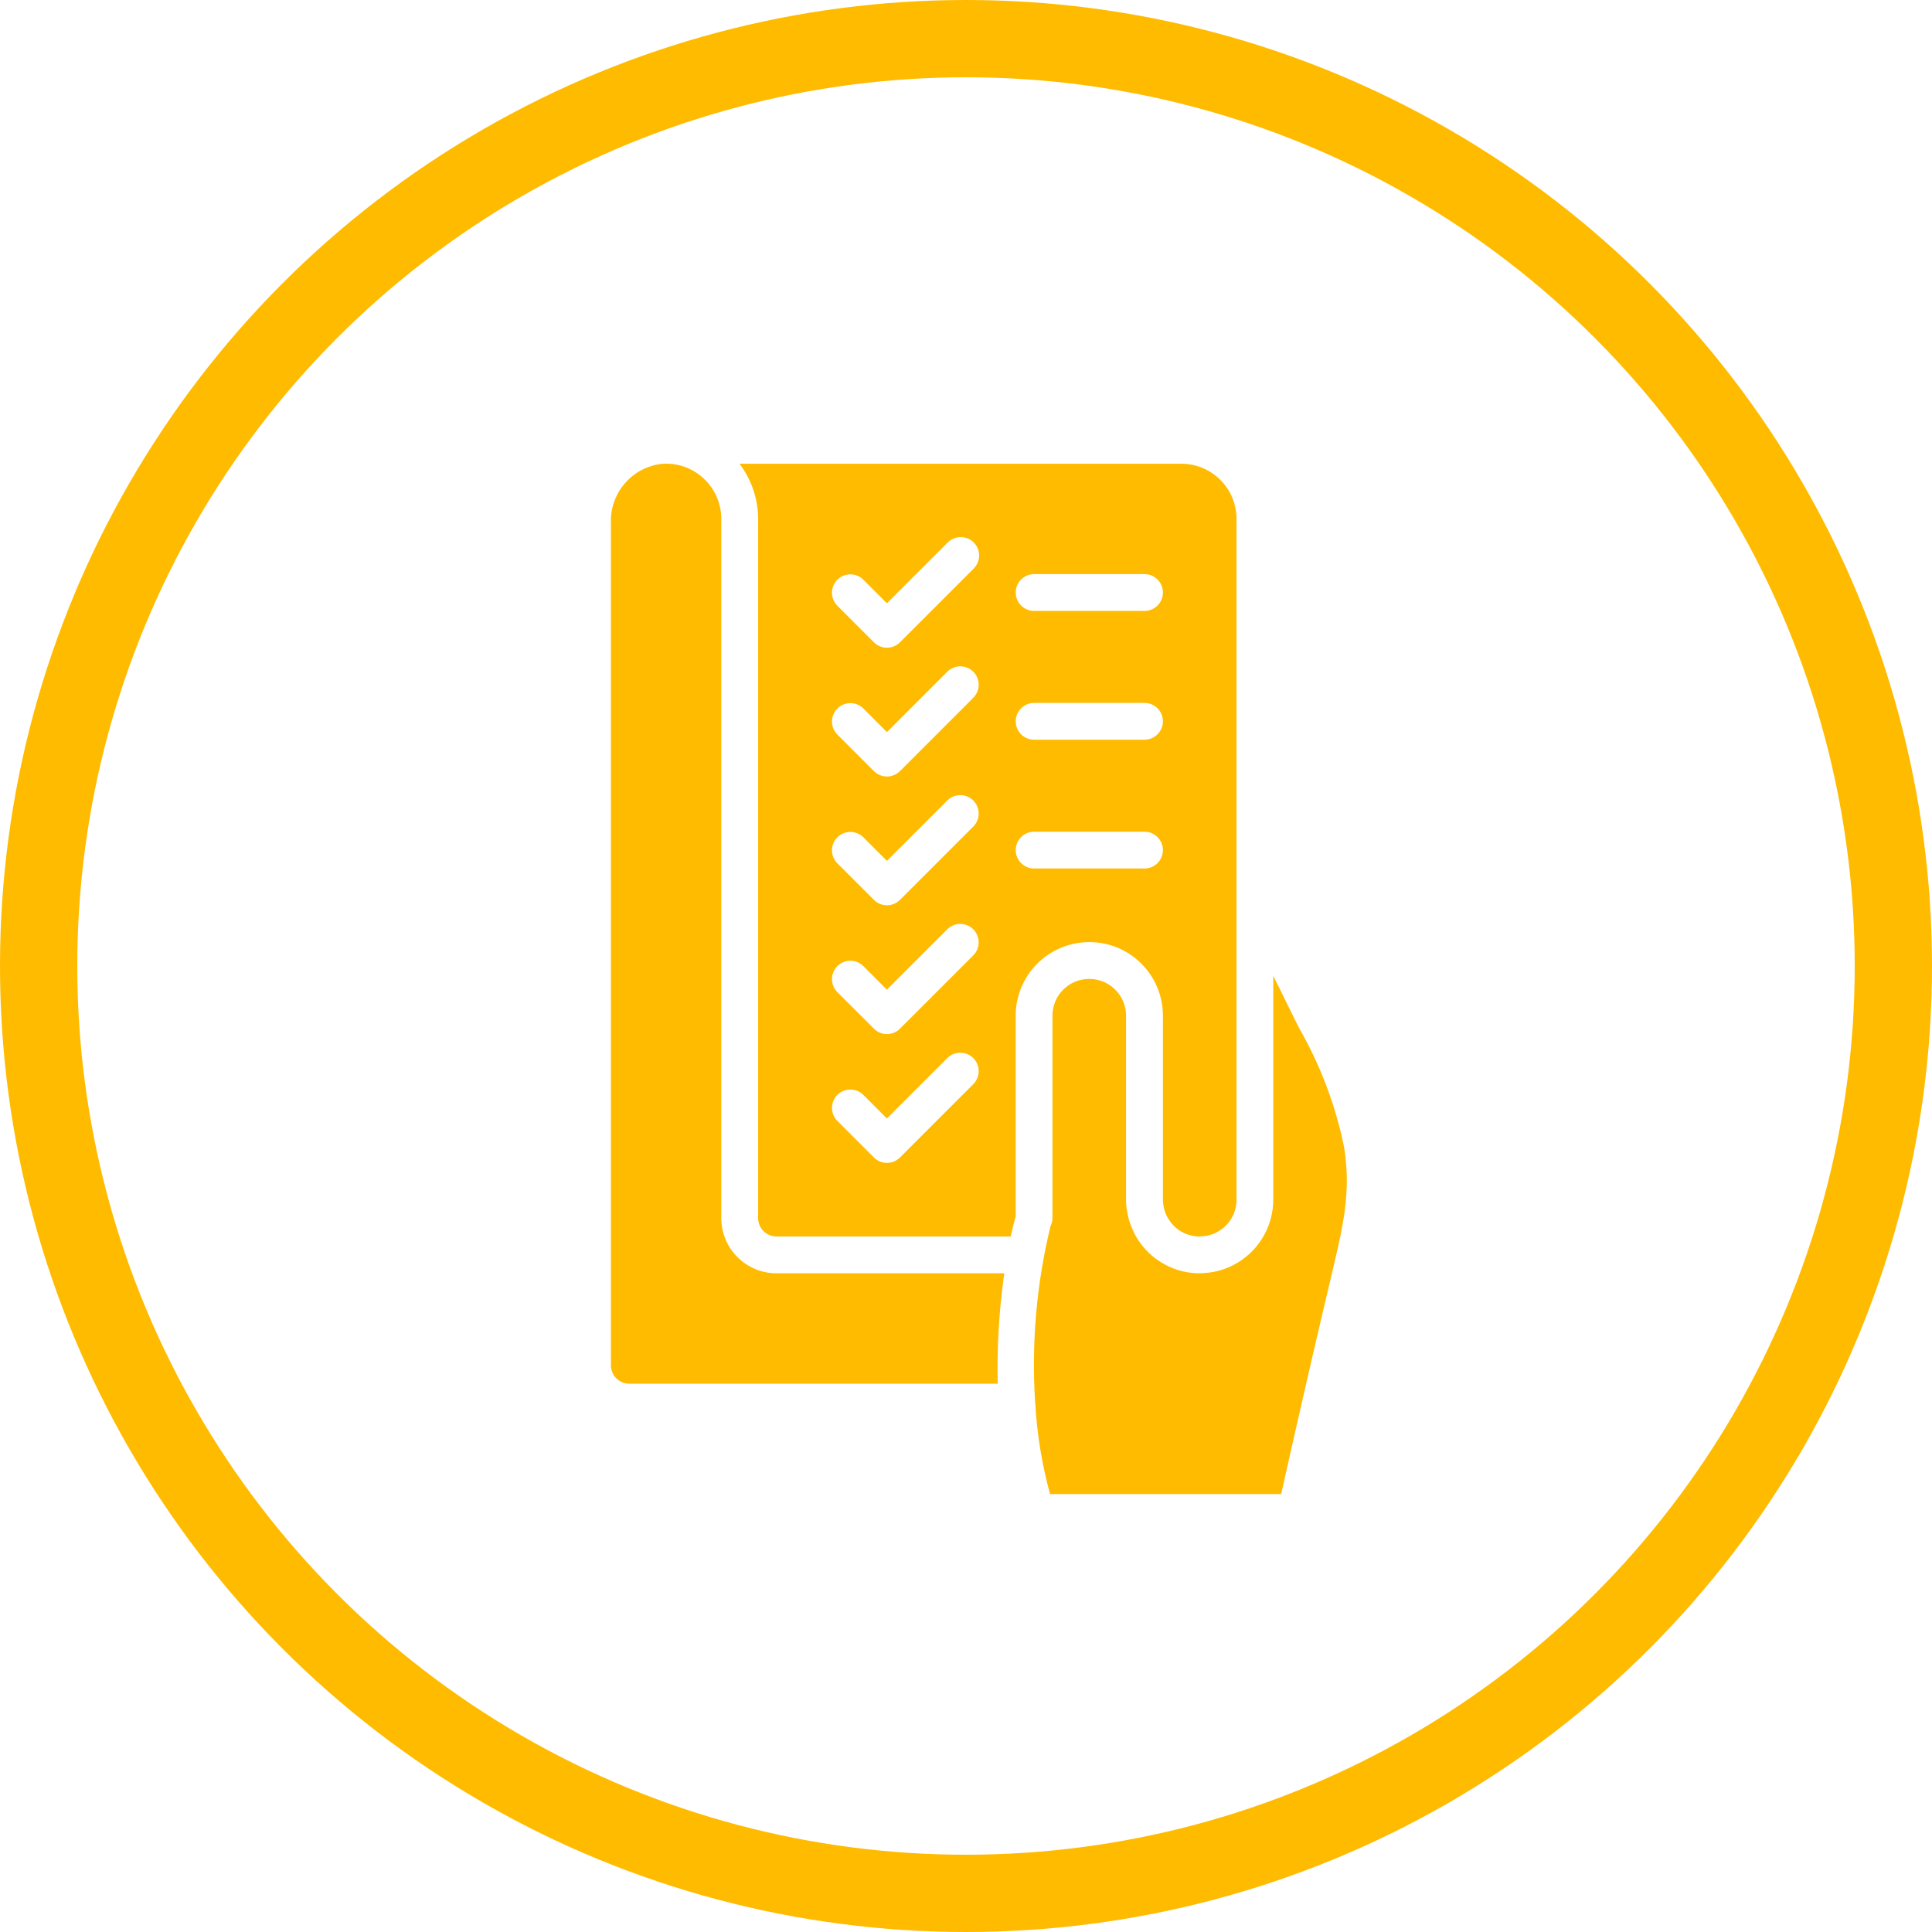
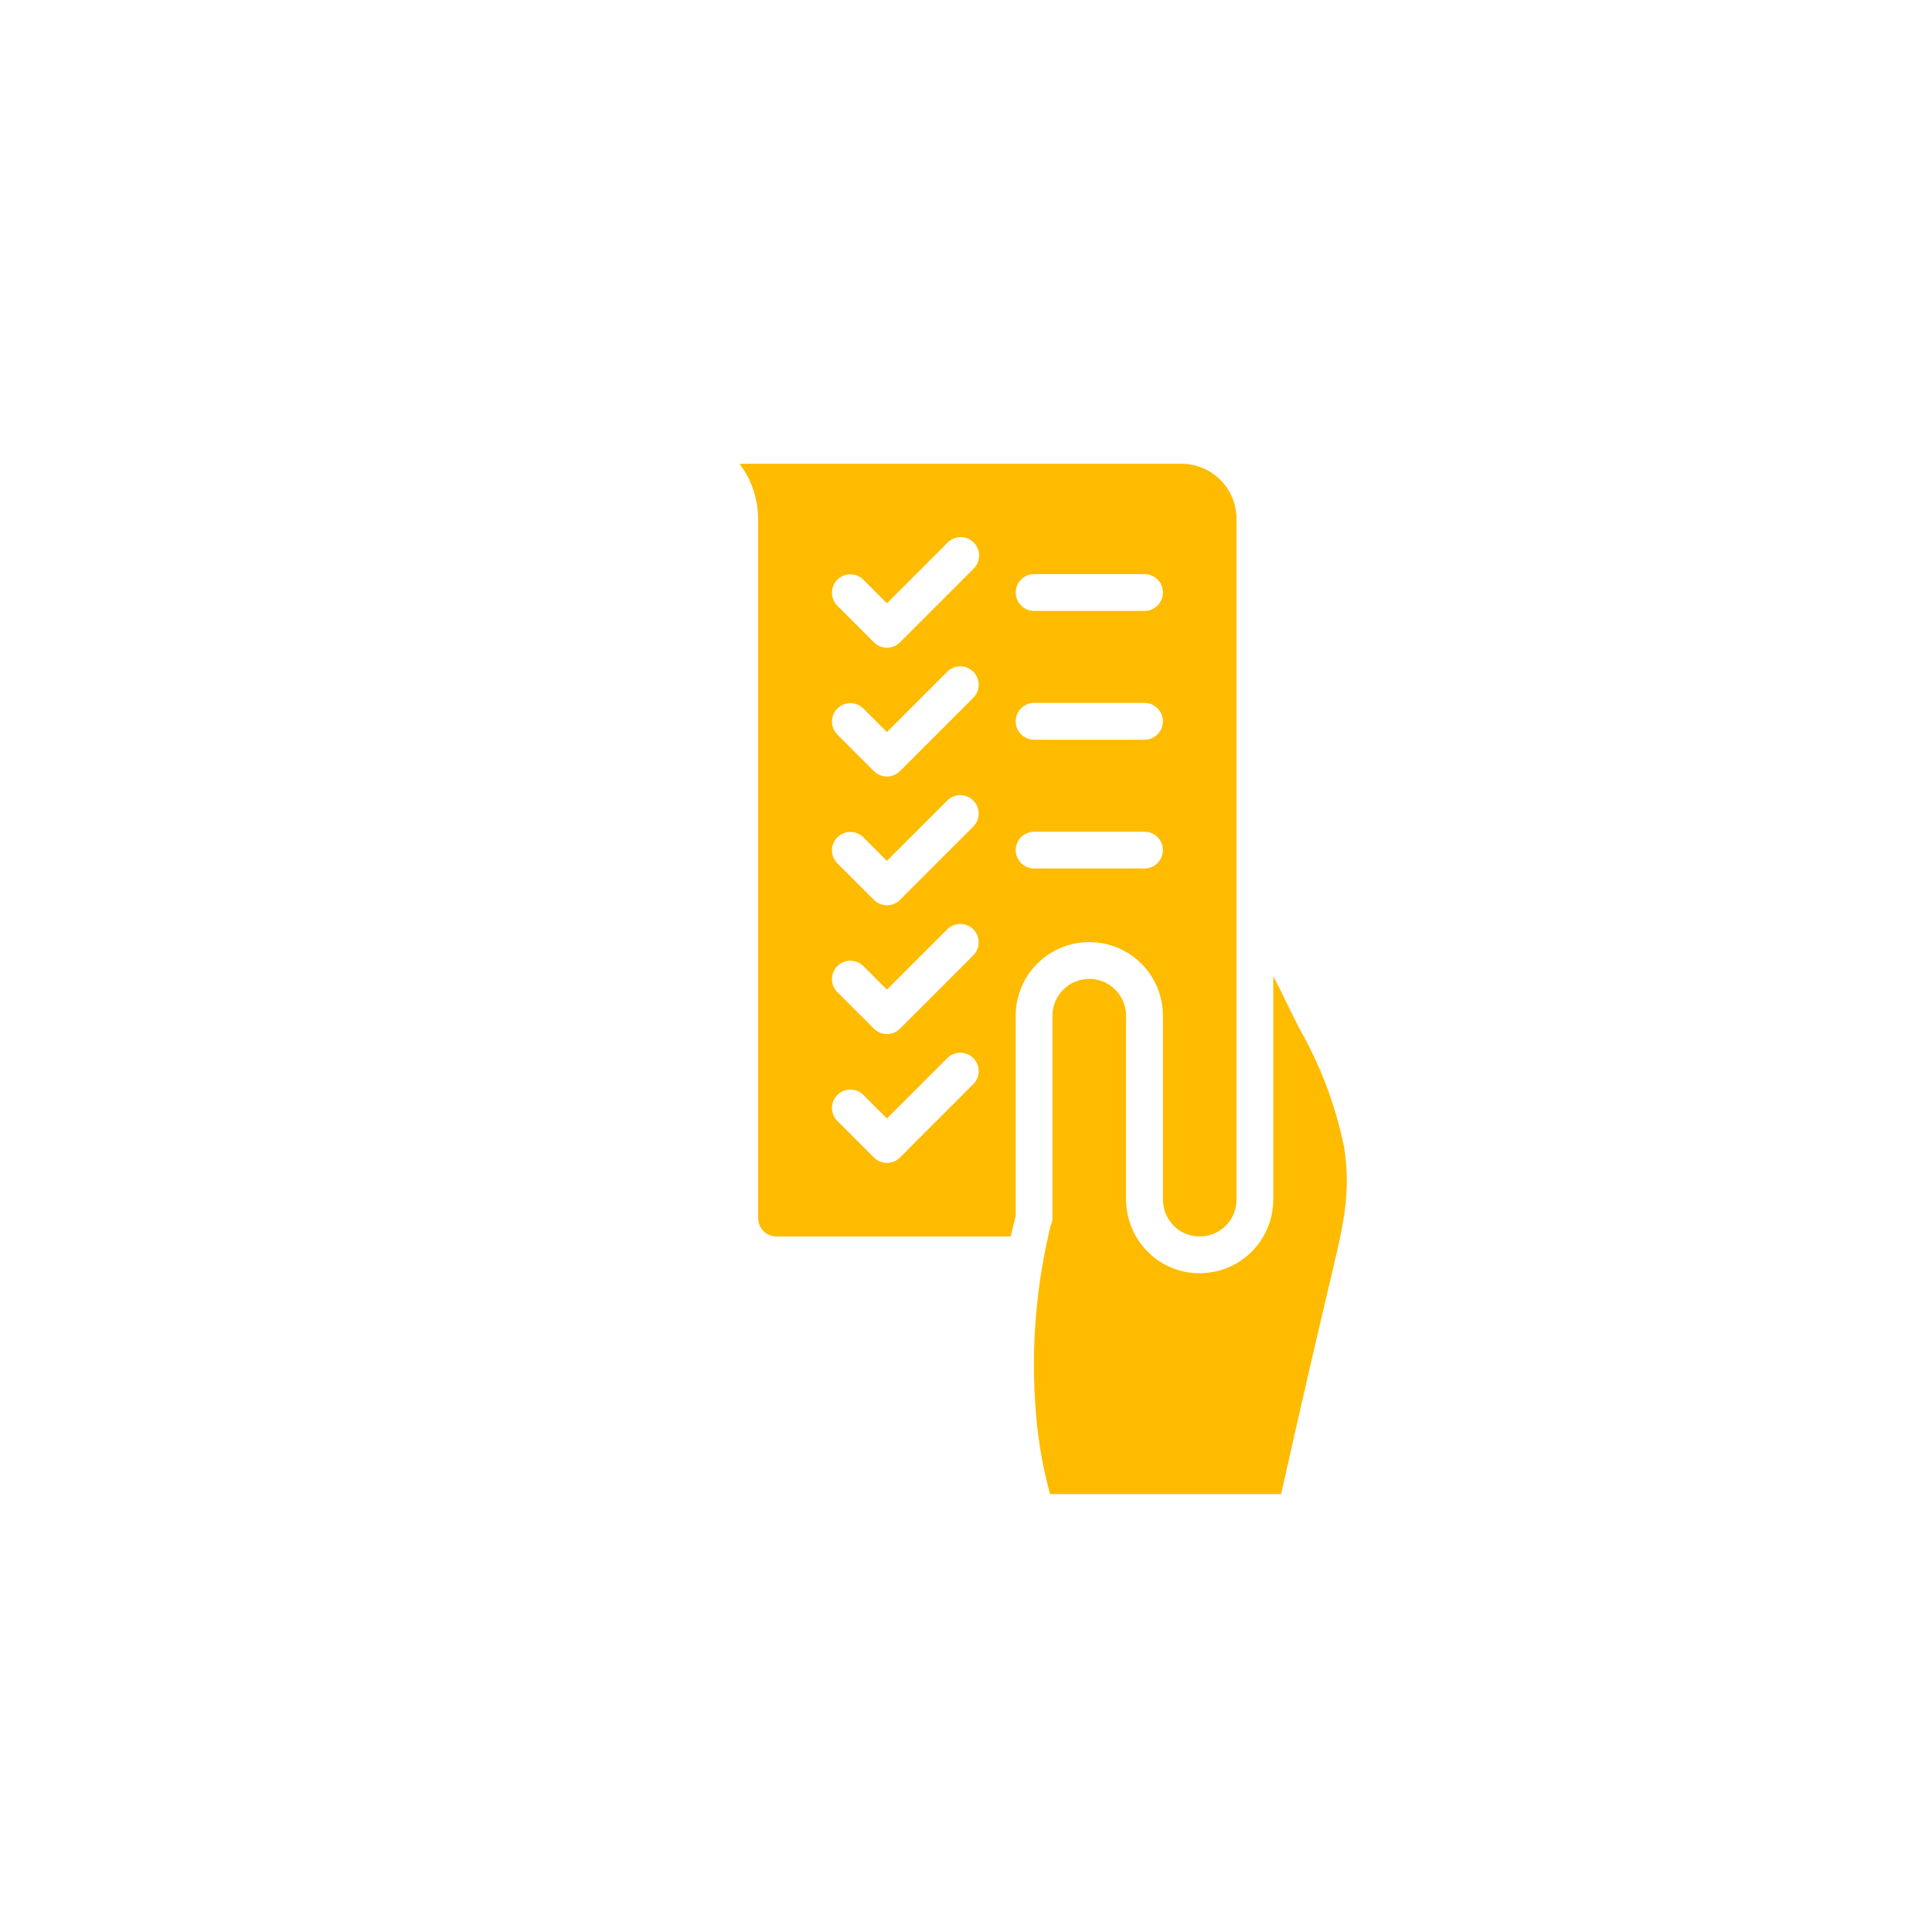
<svg xmlns="http://www.w3.org/2000/svg" width="75" height="75" viewBox="0 0 75 75" fill="none">
-   <circle cx="37.5" cy="37.5" r="36" stroke="#FFBB00" stroke-width="3" />
  <g clip-path="url(#clip0)">
-     <path d="M30.144 49.429C28.96 49.429 28.001 48.47 28.001 47.286V20.144C28 19.541 27.746 18.965 27.299 18.559C26.851 18.148 26.249 17.948 25.644 18.012C24.521 18.163 23.691 19.134 23.715 20.267V53C23.715 53.395 24.035 53.715 24.43 53.715H38.731C38.698 52.281 38.784 50.848 38.986 49.429H30.144Z" fill="#FFBB00" />
    <path d="M52.179 44.539C51.849 42.917 51.261 41.358 50.438 39.921C50.252 39.551 50.064 39.177 49.878 38.792C49.731 38.489 49.581 38.187 49.428 37.889V46.572C49.427 47.554 48.921 48.468 48.089 48.99L48.056 49.01C47.66 49.252 47.21 49.393 46.747 49.419C46.688 49.426 46.629 49.429 46.57 49.429C45.994 49.43 45.432 49.255 44.958 48.929C44.305 48.478 43.867 47.777 43.748 46.992C43.723 46.853 43.712 46.713 43.713 46.572V39.429C43.713 38.64 43.073 38.001 42.284 38.001C41.495 38.001 40.856 38.64 40.856 39.429V47.279C40.856 47.39 40.83 47.5 40.78 47.6C40.24 49.826 40.038 52.121 40.182 54.407C40.182 54.415 40.186 54.421 40.186 54.429C40.186 54.437 40.186 54.437 40.186 54.442C40.252 55.645 40.445 56.838 40.762 58H49.734C50.39 55.063 51.11 51.929 51.734 49.309C51.877 48.699 52.029 48.068 52.134 47.452C52.224 46.949 52.274 46.44 52.284 45.929C52.288 45.464 52.252 44.999 52.179 44.539Z" fill="#FFBB00" />
    <path d="M42.287 36.572C43.865 36.572 45.144 37.851 45.144 39.429V46.572C45.144 46.634 45.149 46.696 45.16 46.757C45.188 46.993 45.278 47.218 45.42 47.41C45.514 47.544 45.631 47.66 45.766 47.752C46.004 47.915 46.285 48.001 46.573 48C46.601 47.995 46.63 47.993 46.658 47.994C46.888 47.983 47.112 47.915 47.308 47.795L47.336 47.777C47.751 47.517 48.002 47.062 48.001 46.572V20.144C48.001 18.961 47.042 18.002 45.858 18.002H28.707C29.174 18.619 29.428 19.37 29.431 20.144V47.286C29.431 47.681 29.75 48 30.145 48H39.237C39.309 47.678 39.372 47.41 39.429 47.215V39.429C39.429 38.671 39.73 37.944 40.266 37.409C40.802 36.873 41.529 36.572 42.287 36.572ZM37.793 42.077L34.936 44.934C34.657 45.213 34.205 45.213 33.926 44.934L32.498 43.505C32.227 43.225 32.231 42.78 32.506 42.504C32.782 42.229 33.227 42.225 33.508 42.496L34.43 43.419L36.782 41.067C37.063 40.796 37.508 40.8 37.784 41.076C38.059 41.351 38.063 41.797 37.792 42.077H37.793ZM37.792 37.077H37.793L34.936 39.934C34.657 40.213 34.205 40.213 33.926 39.934L32.498 38.506C32.227 38.225 32.231 37.78 32.506 37.504C32.782 37.229 33.227 37.225 33.508 37.496L34.43 38.419L36.782 36.067C37.063 35.797 37.508 35.8 37.784 36.076C38.059 36.352 38.063 36.797 37.792 37.077ZM37.792 32.077H37.793L34.936 34.934C34.657 35.213 34.205 35.213 33.926 34.934L32.498 33.506C32.227 33.226 32.231 32.78 32.506 32.505C32.782 32.229 33.227 32.225 33.508 32.496L34.43 33.419L36.782 31.067C37.063 30.797 37.508 30.801 37.784 31.076C38.059 31.352 38.063 31.797 37.792 32.077ZM37.792 27.078H37.793L34.936 29.935C34.657 30.213 34.205 30.213 33.926 29.935L32.498 28.506C32.227 28.226 32.231 27.78 32.506 27.505C32.782 27.229 33.227 27.225 33.508 27.496L34.43 28.42L36.782 26.068C37.063 25.797 37.508 25.801 37.784 26.076C38.059 26.352 38.063 26.797 37.792 27.078ZM37.792 22.078H37.793L34.936 24.935C34.657 25.214 34.205 25.214 33.926 24.935L32.498 23.506C32.227 23.226 32.231 22.78 32.506 22.505C32.782 22.229 33.227 22.226 33.508 22.496L34.43 23.42L36.782 21.068C36.962 20.882 37.227 20.808 37.477 20.873C37.727 20.939 37.922 21.134 37.987 21.383C38.053 21.633 37.978 21.898 37.792 22.078ZM40.145 22.287H44.43C44.825 22.287 45.144 22.607 45.144 23.001C45.144 23.396 44.825 23.716 44.43 23.716H40.145C39.75 23.716 39.43 23.396 39.43 23.001C39.43 22.607 39.75 22.287 40.145 22.287ZM40.145 27.287H44.43C44.825 27.287 45.144 27.607 45.144 28.001C45.144 28.396 44.825 28.715 44.43 28.715H40.145C39.75 28.715 39.43 28.396 39.43 28.001C39.43 27.607 39.75 27.287 40.145 27.287ZM39.43 33.001C39.43 32.606 39.75 32.287 40.145 32.287H44.43C44.825 32.287 45.144 32.606 45.144 33.001C45.144 33.395 44.825 33.715 44.43 33.715H40.145C39.75 33.715 39.43 33.395 39.43 33.001Z" fill="#FFBB00" />
  </g>
  <defs>
    <clipPath id="clip0">
      <rect width="40" height="40" fill="white" transform="translate(18 18)" />
    </clipPath>
  </defs>
</svg>